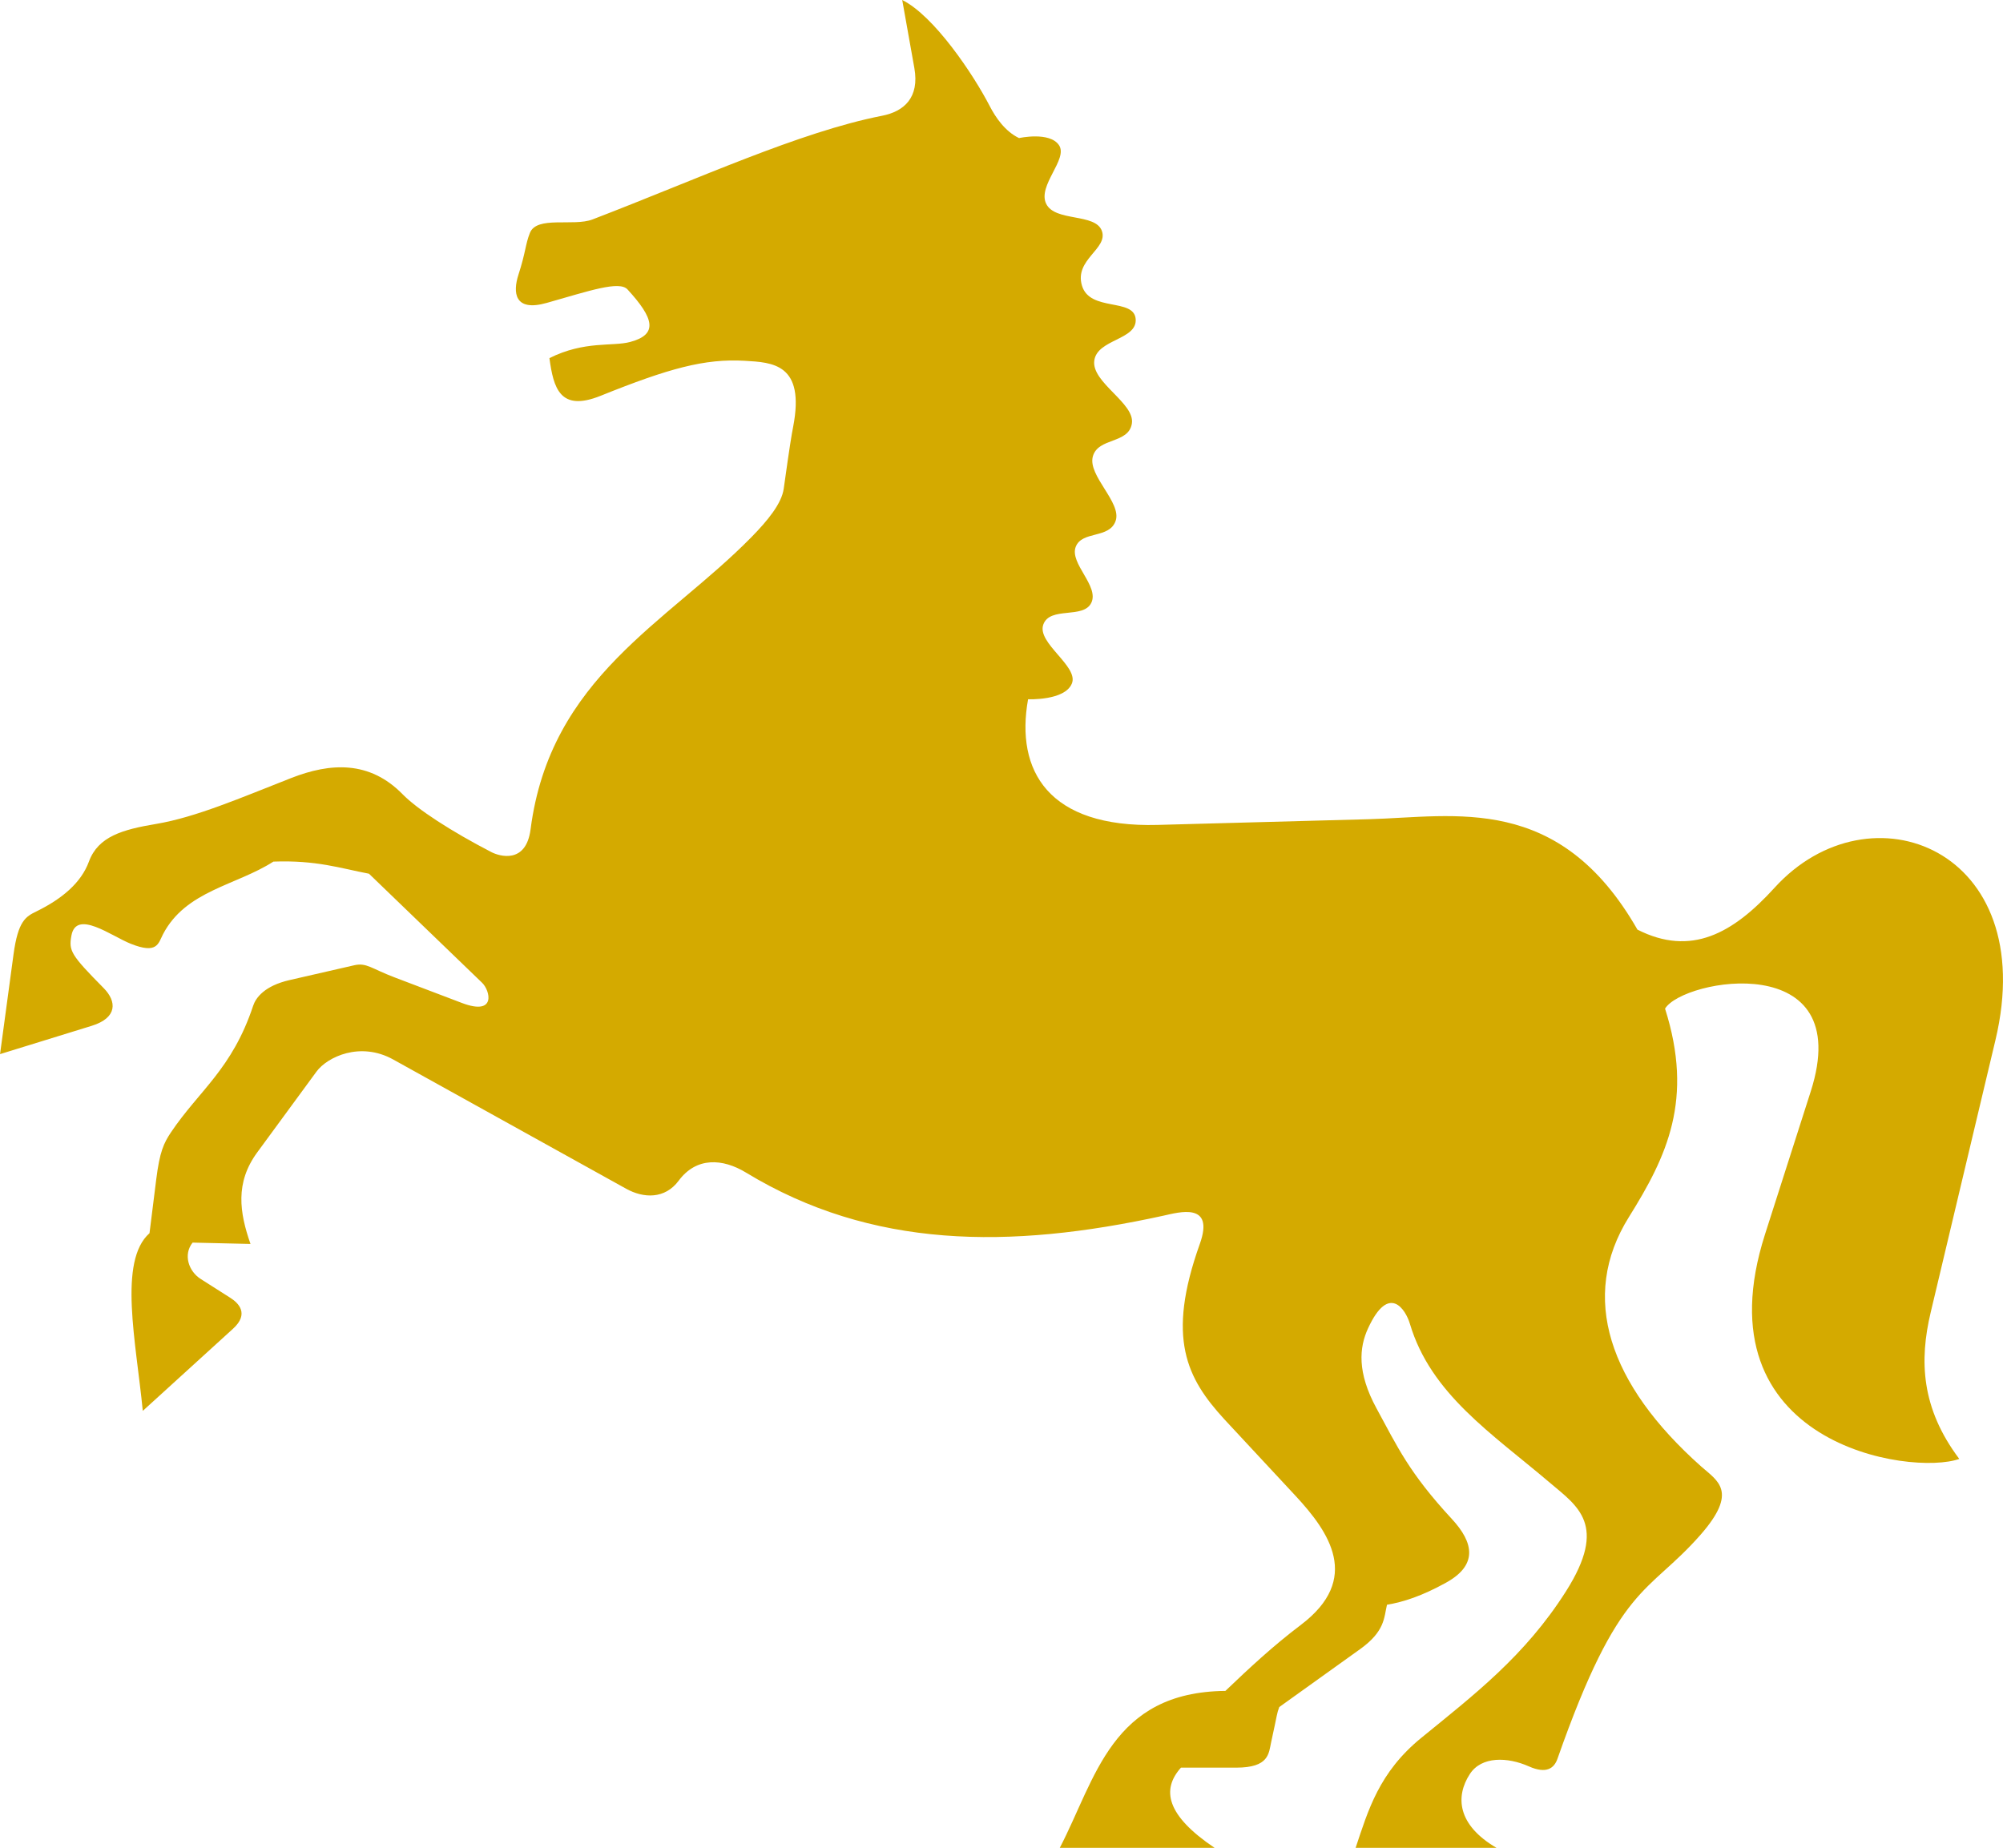
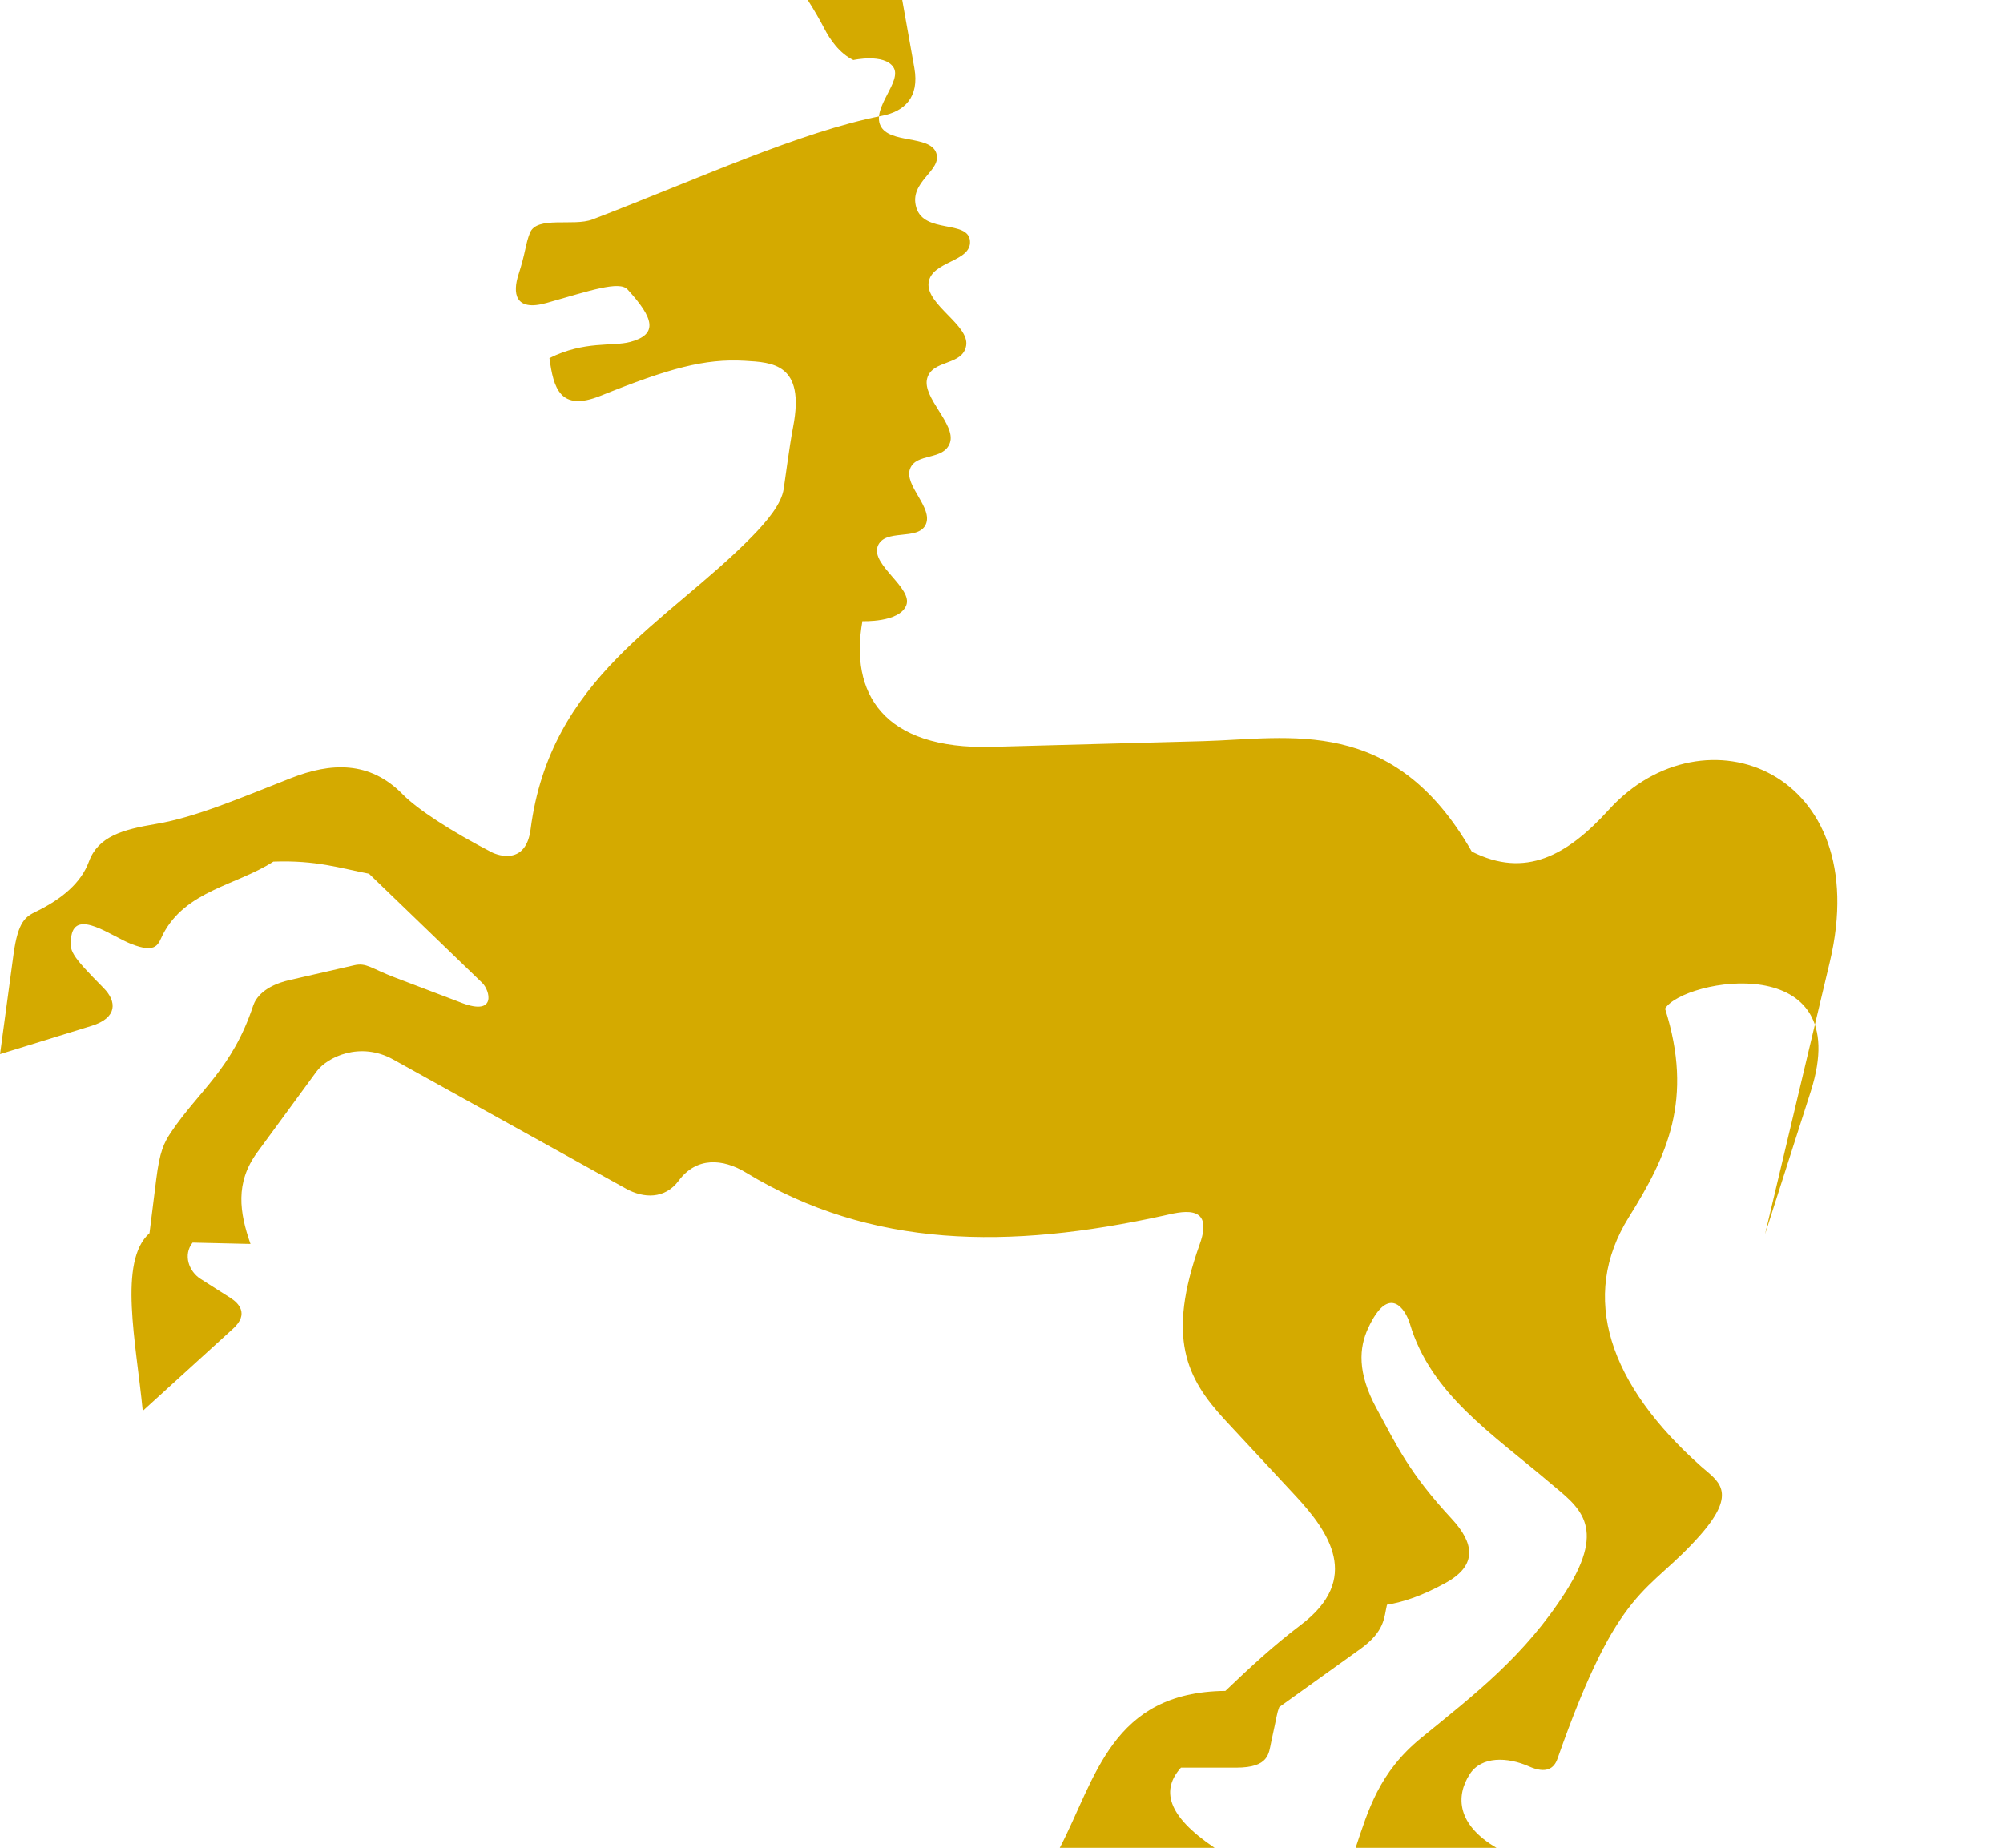
<svg xmlns="http://www.w3.org/2000/svg" width="206.04mm" height="190.12mm" version="1.1" viewBox="0 0 730.05 673.66">
  <g transform="translate(-16.081 -172.9)">
-     <path d="m344.92 172.9 4.417 24.785c1.93 10.829-3.779 15.86-11.779 17.423-29.903 5.845-67.095 23.044-105.52 37.791-6.93 2.66-20.297-1.423-22.822 4.908-1.671 4.189-1.493 6.938-4.172 15.215-2.093 6.467-1.561 13.675 10.307 10.307 15.763-4.474 26.464-8.157 29.448-4.908 9.655 10.515 11.235 16.386 0.982 19.141-6.458 1.736-16.617-0.521-29.448 5.89 1.461 10.896 3.838 19.71 18.65 13.742 24.826-10.002 37.946-13.607 52.515-12.761 10.104 0.587 22.111 1.024 17.669 24.049-0.599 3.106-1.207 6.613-3.436 22.577-0.761 5.449-5.92 11.697-11.779 17.669-30.649 31.24-73.311 51.025-80.491 106.5-1.673 12.93-11.578 9.719-14.233 8.344-14.728-7.629-27.012-15.605-32.393-21.104-12.053-12.318-26.269-11.574-40.736-5.89-18.184 7.144-34.668 14.271-49.08 16.687-12.242 2.052-21.168 4.552-24.54 13.742-2.823 7.695-9.748 13.561-19.141 18.159-3.862 1.891-6.679 3.39-8.344 15.706l-4.908 36.319 33.374-10.307c9.496-2.933 9.175-8.925 4.417-13.742-12.062-12.213-12.781-13.636-11.779-19.141 1.756-9.649 14.483 0.1 21.595 2.945 9.774 3.91 10.052-0.116 11.779-3.436 8.3-15.956 26.729-17.799 40.245-26.503 15.703-0.571 24.316 2.402 34.847 4.417l41.227 39.755c2.911 2.807 5.316 12.18-7.362 7.362l-24.54-9.325c-8.533-3.242-10.227-5.448-14.724-4.417l-23.558 5.399c-9.152 2.097-12.304 6.472-13.252 9.325-7.692 23.172-19.731 30.936-29.939 46.135-2.672 3.979-4.144 7.141-5.399 17.178l-2.454 19.632c-11.51 10.234-4.872 39.752-2.454 64.785l32.883-29.939c6.018-5.479 2.007-9.387-0.982-11.288l-10.798-6.871c-4.366-2.778-6.452-8.834-2.945-13.252l21.104 0.491c-4-11.469-5.668-22.299 2.454-33.374l21.595-29.448c3.907-5.328 15.921-11.107 27.976-4.417l84.908 47.117c6.285 3.487 14.088 3.864 19.141-2.945 6.458-8.702 16.005-8.131 24.54-2.945 45.678 27.757 95.867 28.055 152.15 15.705 5.603-1.229 18.758-5.097 13.252 10.307-12.299 34.404-4.703 48.983 8.834 63.804l26.012 27.976c12.31 13.239 24.175 30.321 1.963 47.117-10.115 7.649-18.704 15.652-27.485 24.049-41.592 0.404-47.257 32.049-60.368 57.219h56.442c-17.674-11.893-19.416-21.27-12.27-29.244h20.123c12.051 0 11.846-5.168 12.761-9.325 2.401-10.913 1.963-10.074 2.945-12.761l29.448-21.104c9.155-6.561 8.695-11.515 9.816-16.196 6.062-1.01 12.814-3.226 21.534-8.052 11.545-6.39 10.208-14.476 2.082-23.252-15.608-16.857-19.816-26.305-27.417-40.257-7.196-13.21-6.285-22.259-3.123-29.152 7.633-16.642 13.736-6.899 15.27-1.735 7.612 25.62 29.873 39.982 51.016 57.957 10.056 8.549 21.256 15.336 5.9 39.563-14.964 23.609-33.594 37.809-52.751 53.445-15.467 12.624-19.371 26.459-23.946 40.114h51.363c-14.352-8.39-15.038-18.759-9.717-26.926 4.266-6.549 13.749-6.232 21.517-2.776 6.454 2.871 9.218 0.623 10.411-2.776 22.586-64.344 32.772-59.619 52.057-81.556 14.019-15.946 6.252-19.74 0.347-24.987-33.665-29.916-44.545-61.857-26.376-90.926 13.888-22.219 23.709-42.886 13.188-76.003 6.642-10.92 69.826-22.082 53.098 30.193l-16.658 52.057c-24.592 76.849 53.452 88.165 70.798 81.903-13.916-18.511-14.604-35.814-10.411-53.445l23.599-99.255c16.557-69.636-45.743-93.784-80.515-55.527-15.219 16.744-30.463 25.159-49.975 15.27-28.564-49.942-66.471-41.106-97.867-40.257l-77.044 2.082c-39.832 1.077-51.871-19.737-47.198-45.81 0 0 13.388 0.578 15.964-5.726 2.576-6.305-12.854-14.751-10.411-21.517 2.442-6.766 14.696-1.881 17.526-7.982 2.83-6.101-7.976-14.29-5.726-20.302 2.25-6.012 12.327-2.865 14.576-9.544 2.248-6.679-10.225-16.435-8.329-23.426 1.896-6.99 12.982-4.529 14.229-11.973 1.247-7.445-14.671-14.935-13.708-22.905s15.748-7.553 15.097-15.27c-0.651-7.717-16.686-2.542-19.566-12.122-2.88-9.581 9.605-13.417 7.246-19.98-2.359-6.562-17.076-3.224-20.302-9.891-3.226-6.666 8.079-16.263 4.685-21.343-3.394-5.08-14.576-2.603-14.576-2.603-5.039-2.399-8.546-7.522-10.639-11.583-6.025-11.694-20.306-32.965-31.932-38.753z" fill="#d4aa00" />
+     <path d="m344.92 172.9 4.417 24.785c1.93 10.829-3.779 15.86-11.779 17.423-29.903 5.845-67.095 23.044-105.52 37.791-6.93 2.66-20.297-1.423-22.822 4.908-1.671 4.189-1.493 6.938-4.172 15.215-2.093 6.467-1.561 13.675 10.307 10.307 15.763-4.474 26.464-8.157 29.448-4.908 9.655 10.515 11.235 16.386 0.982 19.141-6.458 1.736-16.617-0.521-29.448 5.89 1.461 10.896 3.838 19.71 18.65 13.742 24.826-10.002 37.946-13.607 52.515-12.761 10.104 0.587 22.111 1.024 17.669 24.049-0.599 3.106-1.207 6.613-3.436 22.577-0.761 5.449-5.92 11.697-11.779 17.669-30.649 31.24-73.311 51.025-80.491 106.5-1.673 12.93-11.578 9.719-14.233 8.344-14.728-7.629-27.012-15.605-32.393-21.104-12.053-12.318-26.269-11.574-40.736-5.89-18.184 7.144-34.668 14.271-49.08 16.687-12.242 2.052-21.168 4.552-24.54 13.742-2.823 7.695-9.748 13.561-19.141 18.159-3.862 1.891-6.679 3.39-8.344 15.706l-4.908 36.319 33.374-10.307c9.496-2.933 9.175-8.925 4.417-13.742-12.062-12.213-12.781-13.636-11.779-19.141 1.756-9.649 14.483 0.1 21.595 2.945 9.774 3.91 10.052-0.116 11.779-3.436 8.3-15.956 26.729-17.799 40.245-26.503 15.703-0.571 24.316 2.402 34.847 4.417l41.227 39.755c2.911 2.807 5.316 12.18-7.362 7.362l-24.54-9.325c-8.533-3.242-10.227-5.448-14.724-4.417l-23.558 5.399c-9.152 2.097-12.304 6.472-13.252 9.325-7.692 23.172-19.731 30.936-29.939 46.135-2.672 3.979-4.144 7.141-5.399 17.178l-2.454 19.632c-11.51 10.234-4.872 39.752-2.454 64.785l32.883-29.939c6.018-5.479 2.007-9.387-0.982-11.288l-10.798-6.871c-4.366-2.778-6.452-8.834-2.945-13.252l21.104 0.491c-4-11.469-5.668-22.299 2.454-33.374l21.595-29.448c3.907-5.328 15.921-11.107 27.976-4.417l84.908 47.117c6.285 3.487 14.088 3.864 19.141-2.945 6.458-8.702 16.005-8.131 24.54-2.945 45.678 27.757 95.867 28.055 152.15 15.705 5.603-1.229 18.758-5.097 13.252 10.307-12.299 34.404-4.703 48.983 8.834 63.804l26.012 27.976c12.31 13.239 24.175 30.321 1.963 47.117-10.115 7.649-18.704 15.652-27.485 24.049-41.592 0.404-47.257 32.049-60.368 57.219h56.442c-17.674-11.893-19.416-21.27-12.27-29.244h20.123c12.051 0 11.846-5.168 12.761-9.325 2.401-10.913 1.963-10.074 2.945-12.761l29.448-21.104c9.155-6.561 8.695-11.515 9.816-16.196 6.062-1.01 12.814-3.226 21.534-8.052 11.545-6.39 10.208-14.476 2.082-23.252-15.608-16.857-19.816-26.305-27.417-40.257-7.196-13.21-6.285-22.259-3.123-29.152 7.633-16.642 13.736-6.899 15.27-1.735 7.612 25.62 29.873 39.982 51.016 57.957 10.056 8.549 21.256 15.336 5.9 39.563-14.964 23.609-33.594 37.809-52.751 53.445-15.467 12.624-19.371 26.459-23.946 40.114h51.363c-14.352-8.39-15.038-18.759-9.717-26.926 4.266-6.549 13.749-6.232 21.517-2.776 6.454 2.871 9.218 0.623 10.411-2.776 22.586-64.344 32.772-59.619 52.057-81.556 14.019-15.946 6.252-19.74 0.347-24.987-33.665-29.916-44.545-61.857-26.376-90.926 13.888-22.219 23.709-42.886 13.188-76.003 6.642-10.92 69.826-22.082 53.098 30.193l-16.658 52.057l23.599-99.255c16.557-69.636-45.743-93.784-80.515-55.527-15.219 16.744-30.463 25.159-49.975 15.27-28.564-49.942-66.471-41.106-97.867-40.257l-77.044 2.082c-39.832 1.077-51.871-19.737-47.198-45.81 0 0 13.388 0.578 15.964-5.726 2.576-6.305-12.854-14.751-10.411-21.517 2.442-6.766 14.696-1.881 17.526-7.982 2.83-6.101-7.976-14.29-5.726-20.302 2.25-6.012 12.327-2.865 14.576-9.544 2.248-6.679-10.225-16.435-8.329-23.426 1.896-6.99 12.982-4.529 14.229-11.973 1.247-7.445-14.671-14.935-13.708-22.905s15.748-7.553 15.097-15.27c-0.651-7.717-16.686-2.542-19.566-12.122-2.88-9.581 9.605-13.417 7.246-19.98-2.359-6.562-17.076-3.224-20.302-9.891-3.226-6.666 8.079-16.263 4.685-21.343-3.394-5.08-14.576-2.603-14.576-2.603-5.039-2.399-8.546-7.522-10.639-11.583-6.025-11.694-20.306-32.965-31.932-38.753z" fill="#d4aa00" />
  </g>
</svg>